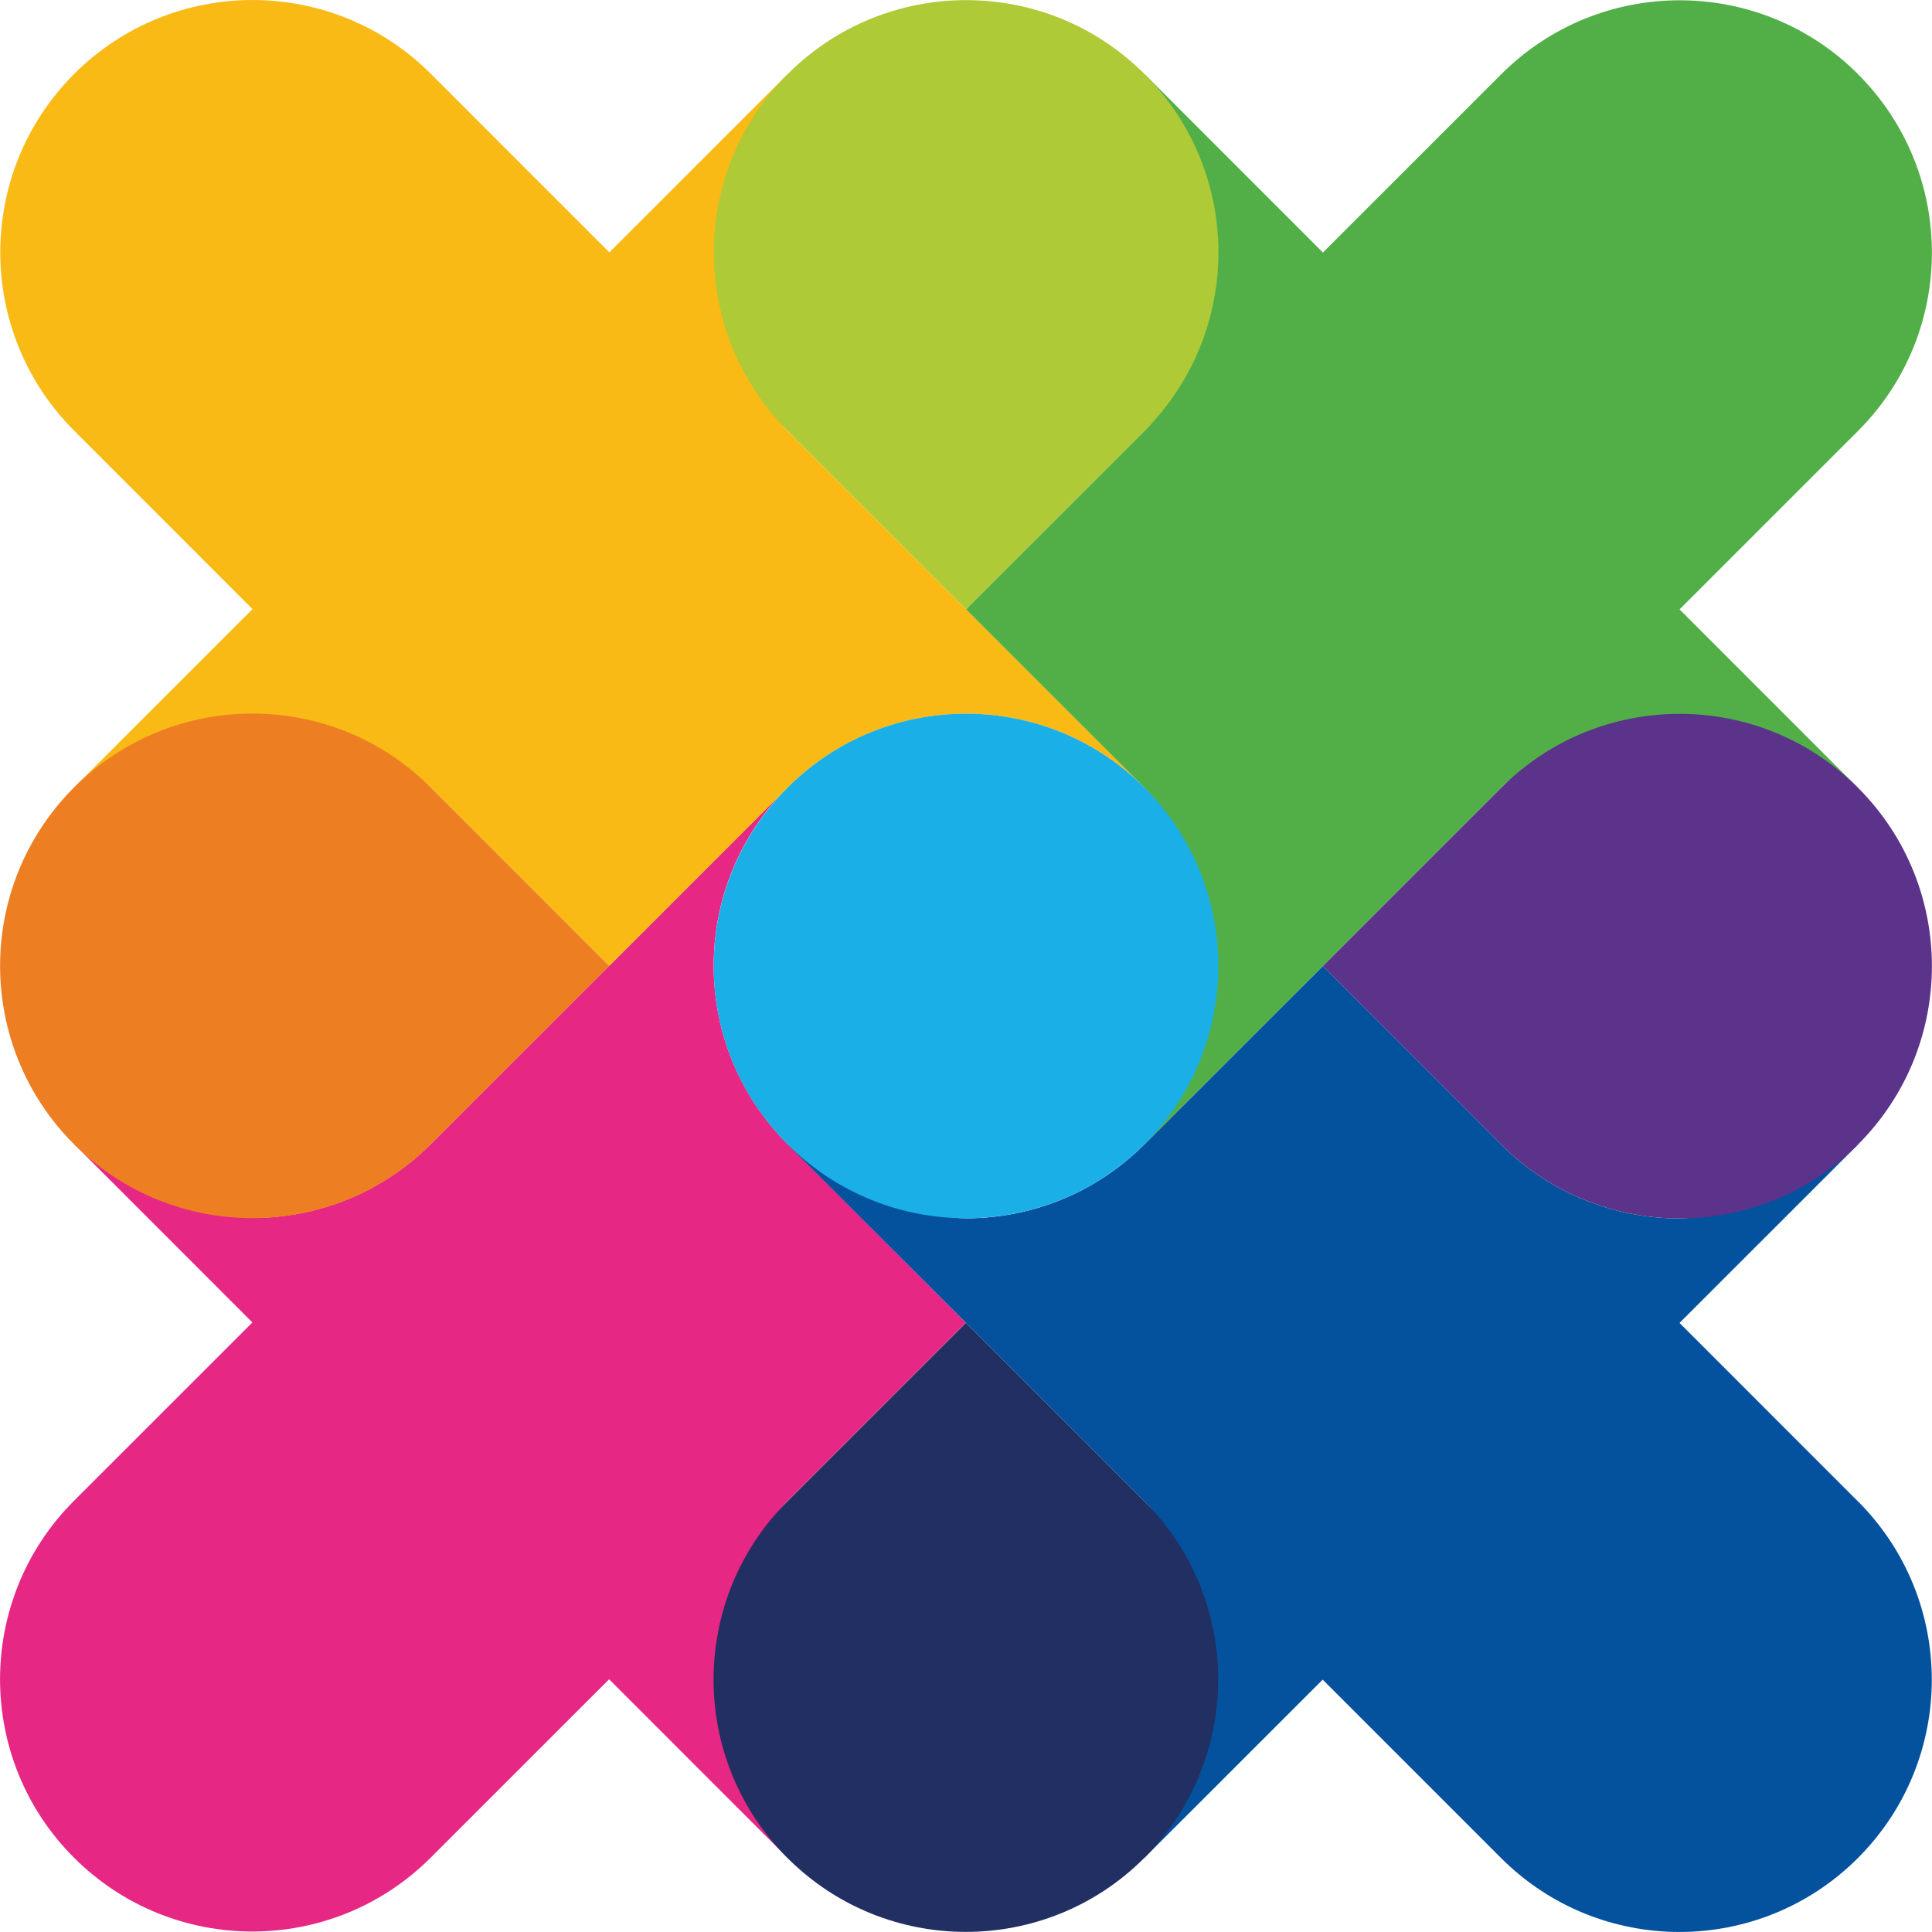
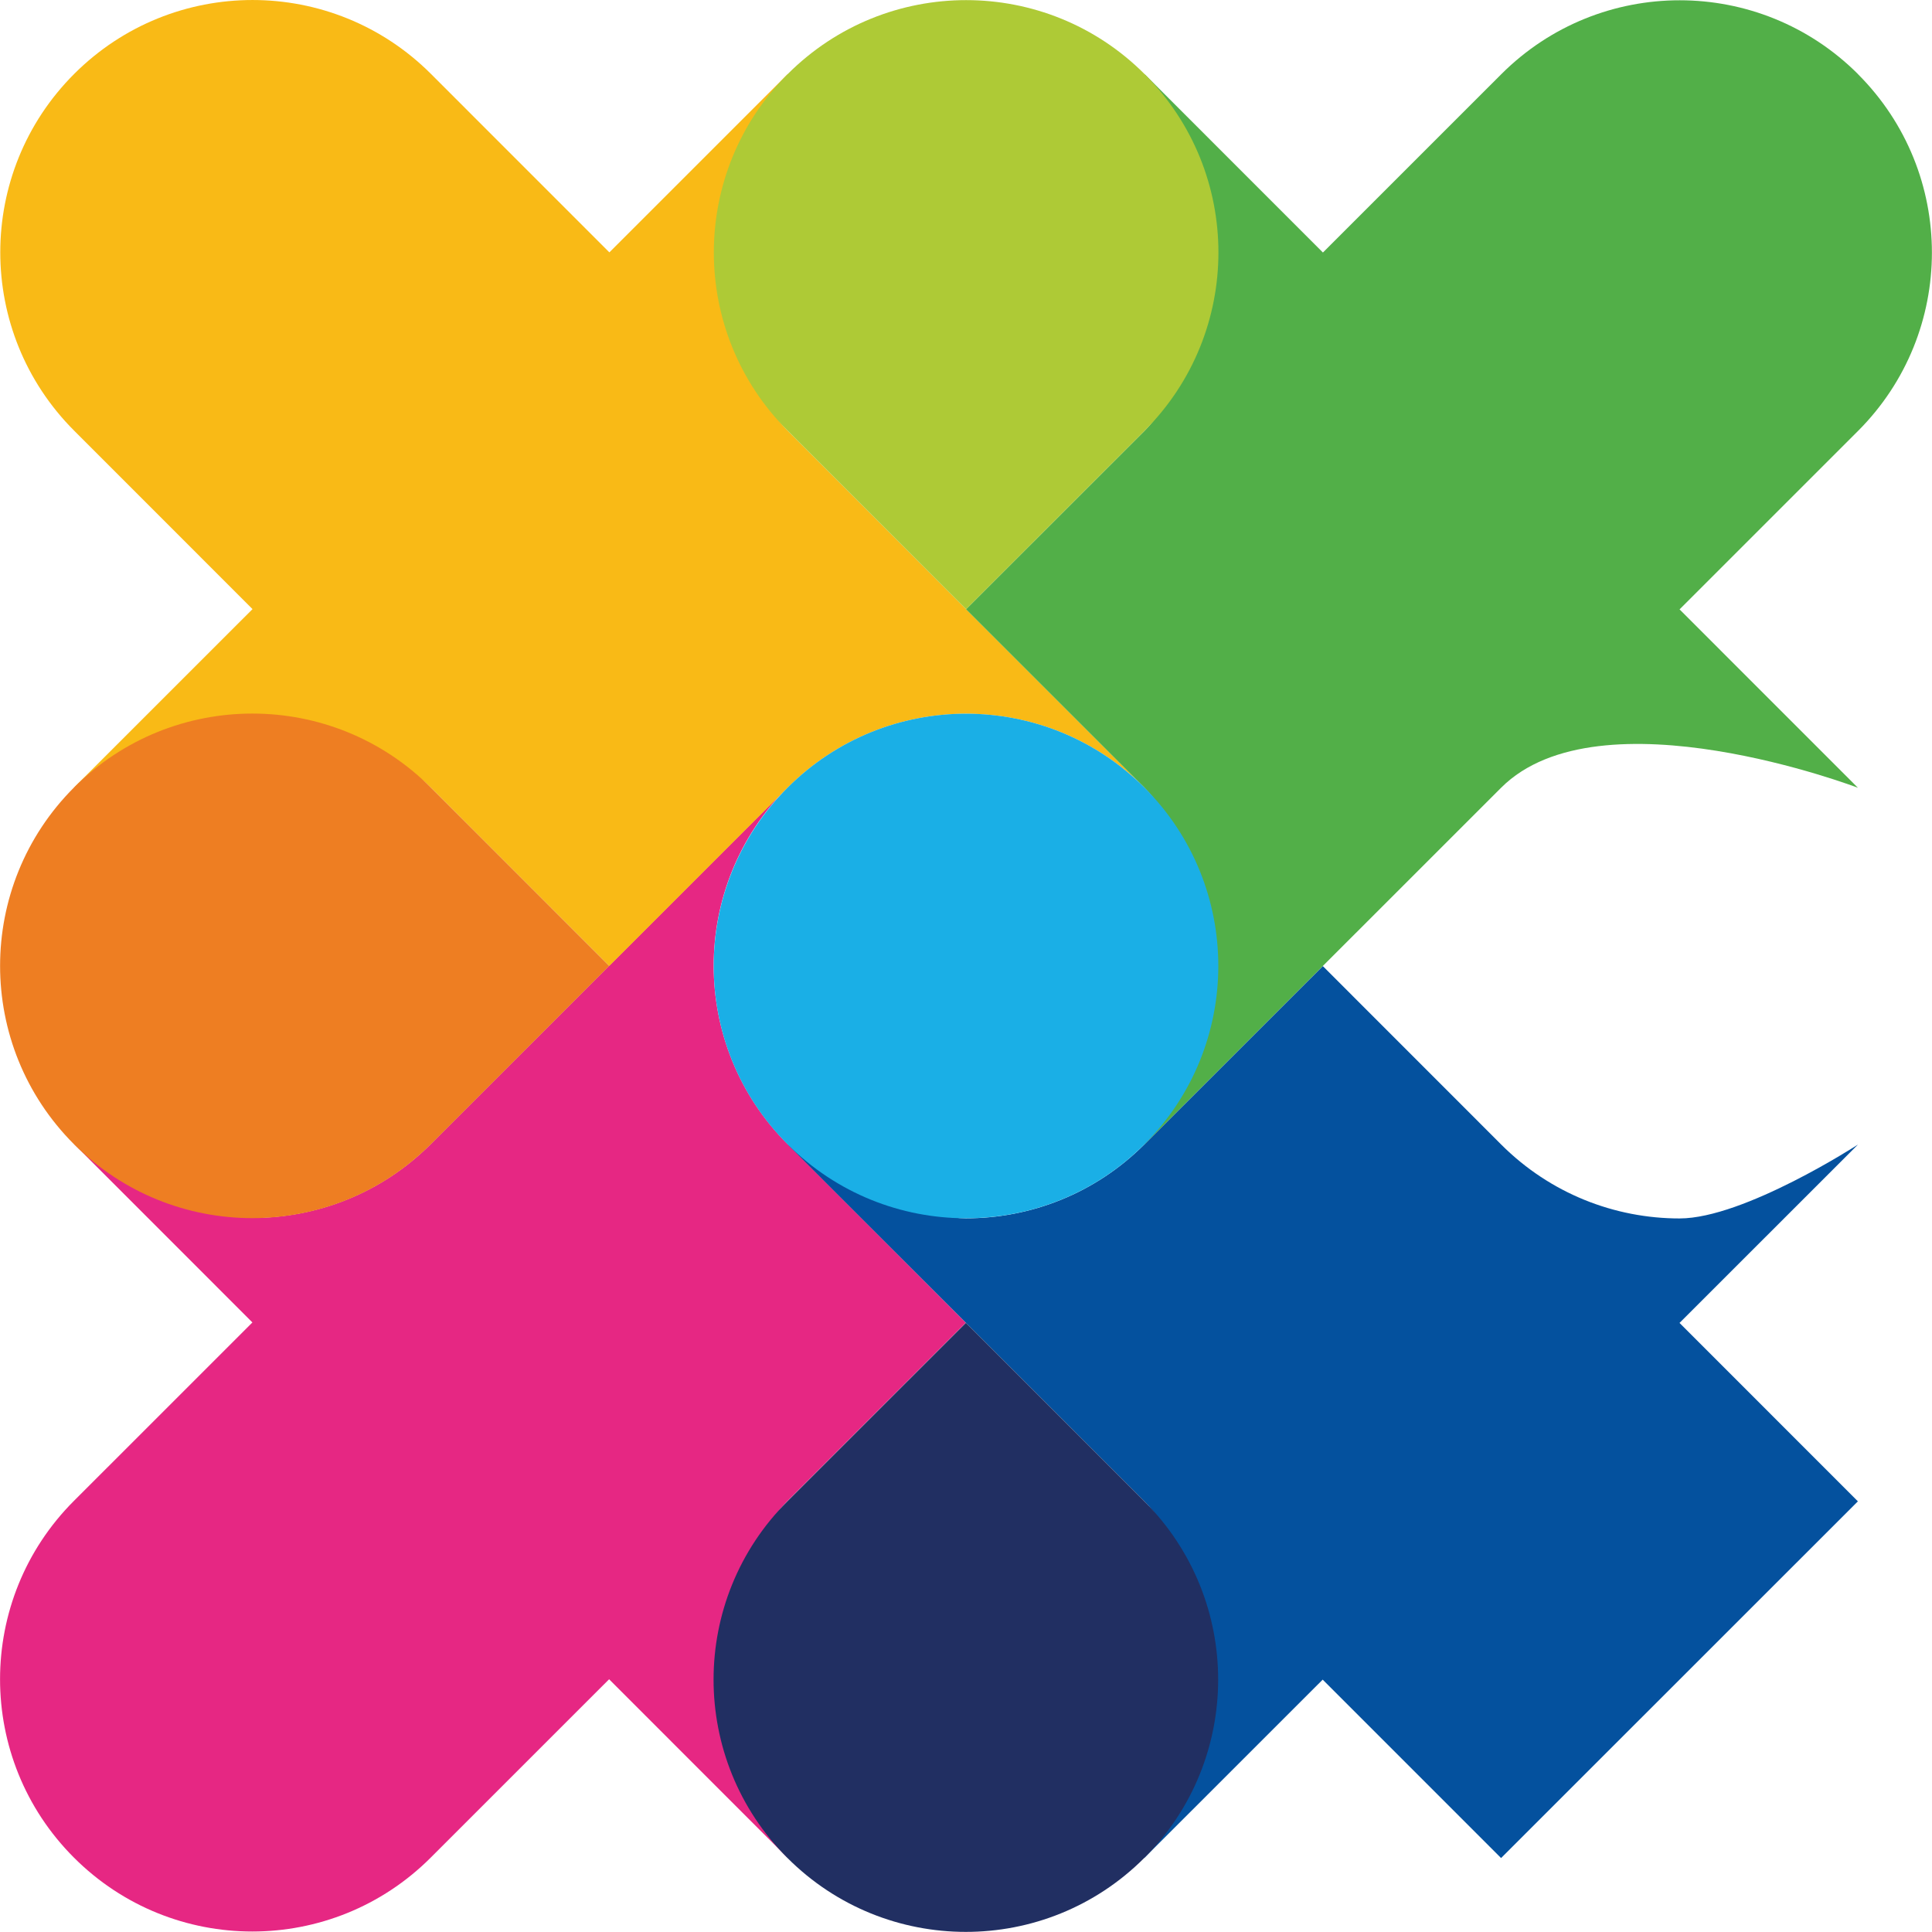
<svg xmlns="http://www.w3.org/2000/svg" id="Layer_2" data-name="Layer 2" viewBox="0 0 512 512">
  <defs>
    <style>
      .cls-1 {
        fill: #f9ba16;
      }

      .cls-1, .cls-2, .cls-3, .cls-4, .cls-5, .cls-6, .cls-7, .cls-8, .cls-9 {
        stroke-width: 0px;
      }

      .cls-2 {
        fill: #52af48;
      }

      .cls-3 {
        fill: #5b338a;
      }

      .cls-4 {
        fill: #1aafe6;
      }

      .cls-5 {
        fill: #212f62;
      }

      .cls-6 {
        fill: #aeca36;
      }

      .cls-7 {
        fill: #e62783;
      }

      .cls-8 {
        fill: #ee7e22;
      }

      .cls-9 {
        fill: #04519e;
      }
    </style>
  </defs>
  <g id="Layer_1-2" data-name="Layer 1">
    <g>
      <path class="cls-7" d="m255.98,350.55l-47.27-47.36c-26.11-26.12-26.1-68.44.02-94.55l-47.28,47.27-47.28,47.27c-13.06,13.06-30.17,19.58-47.28,19.58-17.11,0-47.27-19.59-47.27-19.59l47.27,47.29-47.28,47.27c-26.12,26.11-26.13,68.43-.02,94.55,13.05,13.06,30.16,19.59,47.27,19.59,17.11,0,34.22-6.52,47.28-19.58l47.28-47.27,47.27,47.29s-26.1-68.44.02-94.55l47.29-47.27v.07Z" />
      <path class="cls-1" d="m256.02,161.45l-47.27-47.29c-26.11-26.12.02-94.55.02-94.55l-47.28,47.27-47.27-47.28c-26.11-26.12-68.43-26.13-94.55-.02-26.12,26.11-26.13,68.43-.02,94.55l47.27,47.29-47.28,47.27s68.44-26.1,94.55.02l47.27,47.28,47.28-47.27c26.12-26.11,68.44-26.1,94.55.02l-47.27-47.28Z" />
-       <path class="cls-9" d="m492.36,397.87l-47.27-47.28,47.29-47.27s-30.17,19.58-47.28,19.58c-17.11,0-34.22-6.54-47.27-19.59l-47.27-47.29-47.29,47.27c-13.06,13.05-30.17,19.58-47.28,19.58-17.11,0-47.27-19.59-47.27-19.59l47.27,47.28,47.27,47.28c26.11,26.12-.02,94.55-.02,94.55l47.29-47.27,47.27,47.28c13.06,13.06,30.16,19.59,47.27,19.59,17.11,0,34.22-6.52,47.28-19.58,26.12-26.11,26.13-68.43.02-94.55Z" />
+       <path class="cls-9" d="m492.36,397.87l-47.27-47.28,47.29-47.27s-30.17,19.58-47.28,19.58c-17.11,0-34.22-6.54-47.27-19.59l-47.27-47.29-47.29,47.27c-13.06,13.05-30.17,19.58-47.28,19.58-17.11,0-47.27-19.59-47.27-19.59l47.27,47.28,47.27,47.28c26.11,26.12-.02,94.55-.02,94.55l47.29-47.27,47.27,47.28Z" />
      <path class="cls-2" d="m492.42,19.67c-26.11-26.12-68.43-26.13-94.55-.02l-47.28,47.27-47.27-47.28s26.1,68.44-.02,94.55l-47.29,47.27,47.27,47.28c26.11,26.12-.02,94.55-.02,94.55l47.28-47.27,47.28-47.27c26.12-26.11,94.55.02,94.55.02l-47.27-47.28,47.28-47.27c26.12-26.11,26.13-68.43.02-94.55Z" />
      <path class="cls-8" d="m114.16,303.25l47.28-47.27-47.27-47.28c-26.11-26.12-68.43-26.13-94.55-.02-26.12,26.11-26.13,68.43-.02,94.55,13.05,13.06,30.16,19.59,47.27,19.59,17.11,0,34.22-6.52,47.28-19.58Z" />
      <path class="cls-6" d="m208.75,114.16l47.27,47.29,47.28-47.27c26.12-26.11,26.13-68.43.02-94.55-26.11-26.12-68.43-26.13-94.55-.02-26.12,26.11-26.13,68.43-.02,94.55Z" />
      <path class="cls-5" d="m303.25,397.84l-47.27-47.28-47.28,47.27c-26.12,26.11-26.13,68.43-.02,94.55,13.05,13.06,30.16,19.59,47.27,19.59,17.11,0,34.22-6.52,47.28-19.58,26.12-26.11,26.13-68.43.02-94.55Z" />
-       <path class="cls-3" d="m397.84,208.75l-47.28,47.27,47.27,47.29c13.06,13.06,30.16,19.59,47.27,19.59,17.11,0,34.22-6.52,47.28-19.58,26.12-26.11,26.13-68.43.02-94.55-26.11-26.12-68.43-26.13-94.55-.02Z" />
      <path class="cls-4" d="m303.29,208.73c-26.11-26.12-68.43-26.13-94.55-.02-26.12,26.11-26.13,68.43-.02,94.55,13.05,13.06,30.16,19.59,47.27,19.59,17.11,0,34.22-6.52,47.28-19.58,26.12-26.11,26.13-68.43.02-94.55Z" />
    </g>
  </g>
</svg>